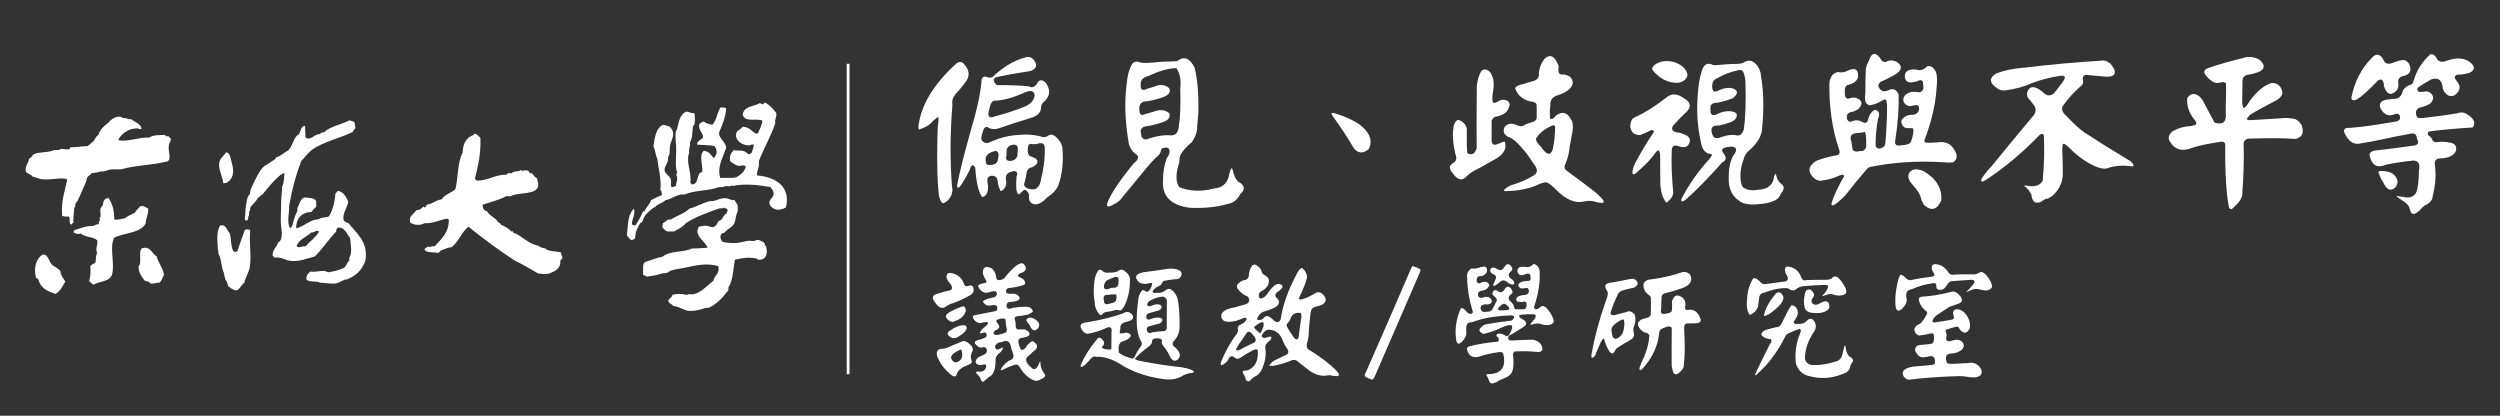
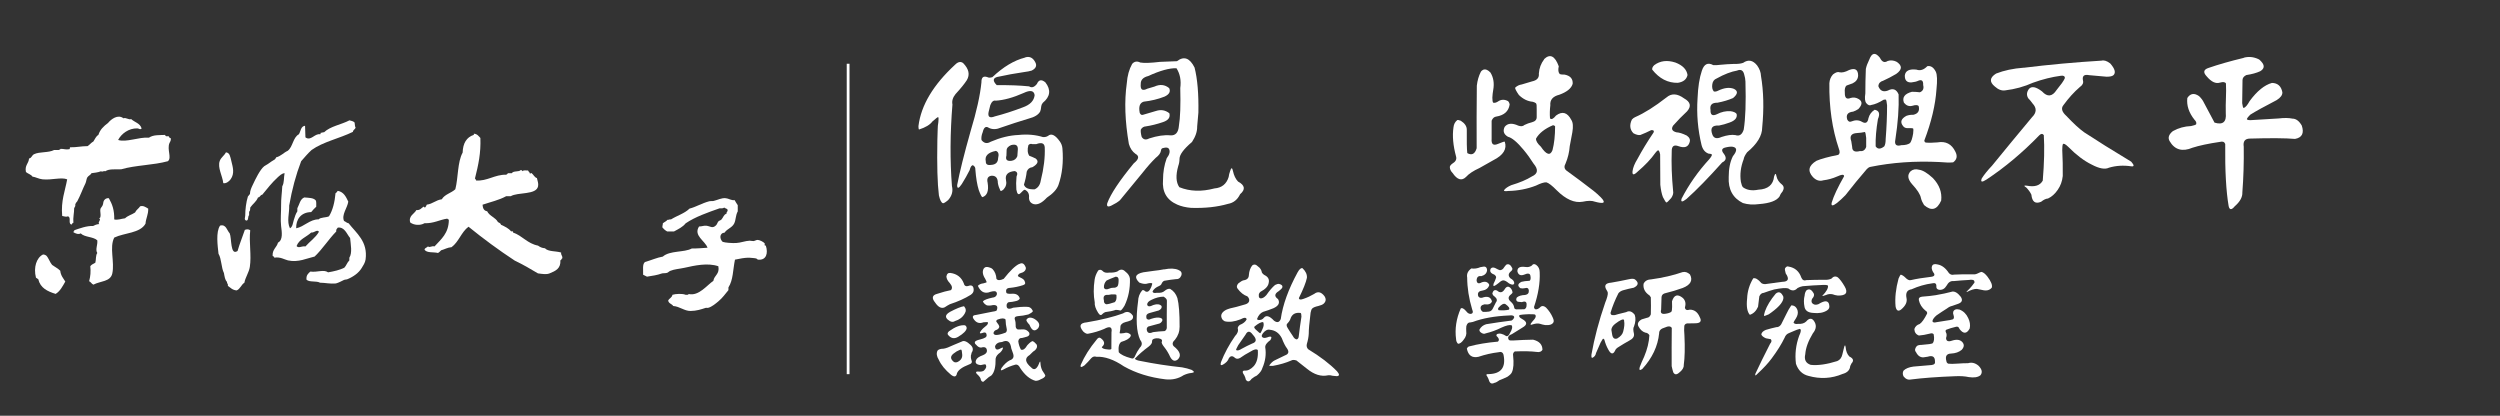
<svg xmlns="http://www.w3.org/2000/svg" id="_圖層_1" data-name="圖層 1" viewBox="0 0 451 75">
  <rect x="0" y="0" width="451" height="75" fill="#333333" stroke="none" />
  <defs>
    <style> .cls-1 { stroke: #fff; stroke-miterlimit: 10; stroke-width: .5px; } .cls-1, .cls-2, .cls-3 { fill: #fff; } .cls-2 { fill-rule: evenodd; } .cls-2, .cls-3 { stroke-width: 0px; } </style>
  </defs>
  <g id="_標題" data-name="標題">
    <g>
      <path class="cls-3" d="m172.31,11.66c.52-.52,1-.61,1.44-.28,1.04,1.06,1.26,2.09.66,3.09-.4.62-1.07,1.46-2.03,2.5-.5.62-.69,1.25-.56,1.88-.42,5.15-.45,10.05-.09,14.72.23.92,0,1.76-.69,2.53-.5.42-.81.6-.94.56-.29-.1-.53-.57-.72-1.41-.27-2.15-.36-5.46-.28-9.94l.06-2c0-.42.04-.84.12-1.28.06-.5.05-.8-.03-.91-.1,0-.45.26-1.03.78-.44.6-1.25,1.09-2.44,1.47-.06-.08-.09-.29-.09-.62.46-3.75,2.67-7.45,6.62-11.09Zm12.56-1.28c.83-.29,1.47,0,1.91.88.31.6.09,1.09-.66,1.47-.42.12-.83.21-1.25.25-1.71.25-3.38.55-5,.91-.77.23-.79.72-.06,1.47,2.23-.02,4.18.05,5.84.22.46.31.93.17,1.41-.44.33-.77.84-.86,1.53-.28,1.04,1.35.89,2.58-.47,3.69-.17.21-.26.42-.28.62-.04.42-.1.73-.19.94-.31.58-1,1.01-2.06,1.28-1.67.5-3.33,1.04-5,1.62-.81.35-1.54.38-2.19.06-.54-.38-.92-.11-1.12.78-.21.5-.28.97-.22,1.41.46.6,1.01.71,1.66.31,1.75-.75,3.42-1.16,5-1.22,1.6-.17,3.08-.04,4.44.38.35.02.66-.05.91-.22.58-.5,1.29-.17,2.12,1,.27.38.43.79.47,1.25.21,2.46-.03,4.67-.72,6.62-.29.79-.99,1.55-2.09,2.28-.88.96-1.67,1.34-2.38,1.16-.54-.17-.82-.54-.84-1.12.08-.71-.17-1.2-.75-1.47-.15,0-.4.2-.75.59-.38.42-.64.21-.78-.62-.06-.77-.05-1.55.03-2.34.25-.54.14-.88-.34-1-1.23.12-1.75.67-1.56,1.62.15.62.01,1.18-.41,1.66-.29.27-.49.36-.59.28-.23-.46-.39-.93-.47-1.41,0-.9-.38-1.33-1.12-1.31-.67.08-.91.51-.72,1.28.23,1.44-.08,2.3-.94,2.59-.15-.04-.36-.47-.66-1.28-.29-.92-.5-2.17-.62-3.75.02-.29-.11-.53-.41-.72-.25-.04-.46.25-.62.88-.42.83-.89,1.67-1.41,2.5-.56.83-.84.9-.84.19.44-2.31,1.25-5.57,2.44-9.78,1.06-3.5,1.71-6.42,1.94-8.75-.02-.9.34-1.21,1.09-.94.21.12.5.12.88,0,1.96-1.85,3.92-3.03,5.88-3.53Zm-5.22,16.84c-1.44.29-2.04.93-1.81,1.91-.02.5.29.71.94.62.83-.04,1.26-.45,1.28-1.22.19-.73.05-1.17-.41-1.31Zm7-10.06c-.12-.83-.79-.96-2-.38-1.88.83-3.54,1.29-5,1.38-.42-.1-.75.17-1,.81l-.31,1.25c-.17.88.21,1.14,1.12.78,1.62-.42,3.3-.96,5.03-1.62,1.33-.46,2.05-1.2,2.16-2.22Zm-4.22,9c-.58.25-.86.59-.84,1.03l-.03.88c-.21.73.09,1.04.91.94.52-.08.88-.36,1.06-.84l.09-1.25c.02-.71-.38-.96-1.19-.75Zm3.81-.16c-.29-.1-.53-.04-.72.19-.21.79-.16,1.43.16,1.91.35.12.74.29,1.16.5.33.27.42.55.25.84-.15.25-.43.49-.84.72-.52.06-.86.33-1.03.81-.08.75-.25,1.53-.5,2.34.19.6.83.89,1.94.84.6-.27.97-.79,1.09-1.56.56-2.23.8-4.24.72-6.03-.06-.73-.57-.92-1.53-.56h-.69Z" />
      <path class="cls-3" d="m212.34,11.03c1.25-.96,2.3-.57,3.16,1.16.52,2.04.75,4.75.69,8.12l-.22,2.5c.02.9-.29,1.83-.94,2.81-1.5,1.27-2.25,2.29-2.25,3.06,0,.42-.07.83-.22,1.25-.48,1.69-.42,2.97.19,3.84,1.9.77,4.01.84,6.34.22,1.31-.1,2.17-.79,2.56-2.06.04-.33.12-.68.25-1.03.21-.71.39-.72.53-.03.17.79.47,1.42.91,1.88,1.25.67,1.38,1.43.38,2.28-.48,1-1.21,1.58-2.19,1.75-1.94.56-4.16.8-6.66.72-.96-.08-1.79-.28-2.5-.59-1.9-.83-2.75-2.32-2.56-4.47,0-1.38.22-2.67.66-3.88.54-.71.67-1.29.38-1.75-.19-.21-.5-.25-.94-.12-.29.02-.45.18-.47.47-.06.44-.37.88-.94,1.31-.75.73-1.54,1.62-2.38,2.69l-4.09,4.97c-.35.31-.88.64-1.56.97-.62.29-.86.15-.72-.44.62-1.69,2.22-4.08,4.78-7.19.94-.75,1.04-1.32.31-1.72-.56-.4-.96-.99-1.19-1.78-.71-4.1-.83-7.74-.38-10.91.1-1.4.43-2.57.97-3.53.4-.46.89-.54,1.47-.25.69.12,1.88.08,3.56-.12l3.06-.12Zm-.12,1.28c-1.25-.04-2.95.43-5.09,1.41-.92.23-1.36.71-1.34,1.44-.1,1.02.29,1.3,1.19.84l1.28-.38c1-.46,1.89-.36,2.66.28.29.62.01,1.14-.84,1.53-1.17.46-2.42.76-3.75.91-.71.21-.95.89-.72,2.03.15.31.34.43.59.34l2.34-.69c.88-.29,1.68-.16,2.41.41.21.73-.17,1.26-1.12,1.59-1.12.38-2.17.64-3.12.78-.4.02-.7.22-.91.59-.04.31.01.75.16,1.31.31.5.76.59,1.34.28,1.48-.48,2.76-.67,3.84-.56.92.06,1.43-.5,1.53-1.69.25-1.5.33-3.78.25-6.84.19-1.38-.04-2.57-.69-3.59Z" />
-       <path class="cls-3" d="m240.56,21.12c-.5-.58-.46-.82.12-.72,1.87.56,3.42,1.26,4.62,2.09,1.83,1.42,2.37,2.89,1.62,4.41-1.02.85-1.92.8-2.69-.16-1.06-1.83-2.29-3.71-3.69-5.62Z" />
      <path class="cls-3" d="m267.66,12.56c.35-.12.76.05,1.22.53.54.88.71,1.92.5,3.12-.08.44-.14.91-.16,1.41,0,.5.05.8.16.91.23.06.5,0,.81-.19.58-.42,1.21-.45,1.87-.09.17.19.26.4.28.62-.19,1.21-.99,1.93-2.41,2.16-.37.04-.66.29-.84.75v3.25c-.08.98.29,1.29,1.12.94.79-.33,1.21-.47,1.25-.41.44,1.31-.25,2.43-2.06,3.34l-2.5,1.41c-1.1.5-1.92,1.04-2.44,1.62-.77.75-1.57.51-2.41-.72-.33-.33-.5-.7-.5-1.09.02-.19.17-.39.44-.59.6-.35.83-.78.69-1.28-.54-1.98-.7-3.74-.47-5.28.06-.56.29-1,.69-1.31.08-.04.29,0,.62.12.73.46,1.09,1,1.09,1.62-.02,2.06,0,3.47.09,4.22.81.46,1.38.17,1.69-.88-.02-3.75-.01-7.51.03-11.28.1-.92.34-1.75.72-2.5.12-.19.29-.32.5-.41Zm10.88-1.88c1.08-1.04,1.97-.61,2.66,1.28-.15.67-.08,1.14.19,1.41.12.06.42.09.88.09,1.02.21,1.5.76,1.44,1.66-.23.81-1.03,1.47-2.41,1.97-1.17.29-1.71.93-1.62,1.91-.1.81-.12,1.59-.06,2.34.23.29.59.12,1.09-.5,1.12-.83,2.04-.57,2.75.78.31.46.37,1.21.19,2.25l-.47,2.5c-.08,1.08-.33,2.12-.75,3.12-.29.5-.25.92.12,1.25,1.62,1.17,3.28,2.41,4.97,3.72.42.33.83.71,1.25,1.12.54.54.68.88.41,1-.27.06-.75,0-1.44-.19-.54-.21-1.28-.21-2.22,0-1.48.27-3.04-.42-4.69-2.06-.83-.85-1.46-1.33-1.87-1.44-.42-.02-1.04.18-1.87.59-1.54.6-3.2.93-4.97.97-.62.08-.89.03-.78-.16.25-.33.68-.62,1.28-.88,1.54-.46,2.79-.99,3.75-1.59,1.08-.48,1.18-1.25.28-2.31-.52-.83-1.12-1.67-1.81-2.5-1.15-1.38-2.08-2.16-2.81-2.34-.75-.44-.95-1.03-.59-1.78.52-.67,1.34-.74,2.47-.22.48.17.84.12,1.09-.12.42-.21.88-.38,1.38-.5.56-.15.84-.45.84-.91v-1.44c.02-.6-.02-.96-.12-1.06-.1-.1-.3-.2-.59-.28-.92-.08-1.75-.49-2.5-1.22-.52-.75-.74-1.2-.66-1.34.33-.31.72-.5,1.16-.56l1.88-.56c.9-.19,1.3-.66,1.22-1.41.06-.96.38-1.82.97-2.59Zm1.62,11.91c-1.48.62-2.5,1.43-3.06,2.41-.04.4.25.89.88,1.47.98,1.46,1.68,1.67,2.09.62.31-1.19.47-2.62.47-4.31-.1-.12-.23-.19-.38-.19Z" />
      <path class="cls-3" d="m300.62,17.59c.9-.79,1.96-.74,3.19.16,1.17.65,1.34,1.43.53,2.34-.83.77-1.67,1.62-2.5,2.56-.4.6-.2,1.01.59,1.22.5.02,1.12.22,1.87.59.5.35.67.76.5,1.22-.25.85-.92,1.08-2,.69-.83-.31-1.24,0-1.22.94-.08,2.17,0,4.55.25,7.16.08.38-.03.79-.34,1.25-.48.56-.77.83-.88.81-.1-.04-.31-.36-.62-.97-.21-.54-.37-1.28-.47-2.22l-.03-5.47c-.1-.54-.24-.79-.41-.75-.15.1-.29.25-.44.44-.79,1.12-1.87,2.26-3.22,3.41-.69.67-.99.64-.91-.09.08-.65.38-1.38.88-2.19.85-1.58,1.82-3.18,2.91-4.78.15-.31,0-.46-.41-.44-.65.33-1.3.62-1.97.88-.33.06-.75-.04-1.25-.31-.65-.67-.74-1.49-.28-2.47.19-.21.38-.35.59-.44,1.67-.73,3.54-1.91,5.62-3.53Zm-2.19-5.84c1.06-.79,2.33-.95,3.81-.47,1.31.5,2.04,1.25,2.19,2.25-.17.79-.75,1.26-1.75,1.41-1.79.04-3.33-.75-4.62-2.38-.04-.27.08-.54.37-.81Zm16.03-.41c.92-.65,1.76-.49,2.53.47.44.62.67,1.25.69,1.88.48,2.81.55,5.92.22,9.31,0,1.48-.91,2.97-2.72,4.47-.37.5-.58.92-.62,1.25-.54,1.4-.71,2.76-.5,4.09.1.5.23.82.37.97.71.52,1.63.67,2.78.44,1.73-.08,2.68-.88,2.84-2.38.19-.62.33-.62.44,0,.12.56.46,1.05,1,1.47.35.31.38.72.09,1.22-.23.25-.41.54-.53.88-.5.79-1.74,1.26-3.72,1.41-1.06.15-2.03.08-2.91-.19-1.81-.9-2.67-2.46-2.56-4.69,0-1.5.25-2.75.75-3.75.81-1,.79-1.57-.06-1.72-.33-.04-.79.01-1.37.16-.6.17-.67.54-.19,1.12.52.69.42,1.21-.31,1.56-2.44,2.73-4.58,4.93-6.44,6.59-.77.6-1.06.58-.88-.06,1.31-2.54,2.97-4.91,4.97-7.09.42-.5.57-.8.47-.91-.15-.08-.33-.12-.56-.12-.65-.23-1.07-.75-1.28-1.56-.67-2.77-.91-5.57-.72-8.41.08-2.04.34-3.71.78-5,.4-1.21,1.08-1.54,2.06-1,.42.02.83,0,1.25-.06.83-.08,1.67-.14,2.5-.16.67.02,1.21-.04,1.62-.19Zm-1.03,1.38c-1.12.19-2.37.67-3.75,1.44-.44.17-.7.51-.78,1.03-.08.56,0,1,.28,1.31.23.06.5.01.81-.16,1.1-.52,2.04-.62,2.81-.31.77.38.72.93-.16,1.66-.81.35-1.75.64-2.81.84-1-.02-1.42.42-1.25,1.31-.04.88.33,1.14,1.12.78.83-.44,1.67-.62,2.5-.56.56.08.93.25,1.09.5.15.69-.29,1.21-1.31,1.56-.62.23-1.25.41-1.88.53-1.23-.08-1.62.46-1.19,1.62.25.69.8.83,1.66.44,1-.33,1.83-.45,2.5-.34.71.25,1.21-.08,1.5-1,.31-1.94.42-4.82.31-8.66-.02-.42-.09-.83-.22-1.25-.17-.75-.58-1-1.25-.75Z" />
      <path class="cls-3" d="m337.22,10.75c.46-1.25,1.09-1.36,1.91-.34.38.77.84.97,1.41.59.52-.17,1.04-.12,1.56.12,1.1.69,1.09,1.43-.03,2.22-.77.46-1.55.86-2.34,1.22-.54.15-.83.47-.88.97.31.85.88,1.12,1.72.81.9-.48,1.54-.25,1.94.69.08,2.42-.12,5.14-.59,8.16-.19.92.18,1.25,1.09,1,.69,0,1.21-.12,1.56-.38.23-.29.42-.86.56-1.72.06-.5.06-.8,0-.91-.1-.06-.47-.08-1.09-.06-.33-.02-.58-.16-.75-.41-.54-.69-.33-1.29.62-1.81.42-.15.83-.21,1.25-.19.85-.19,1.18-.71.97-1.56-.15-.23-.53-.25-1.16-.06-.58.15-1.08-.04-1.5-.56-.35-.96.12-1.61,1.44-1.97.48,0,.96.03,1.44.09.56-.23.76-.67.59-1.31.04-.77-.25-1.03-.87-.78-.29.15-.71.25-1.25.31-.81.04-1.21-.38-1.19-1.25.1-.85.8-1.21,2.09-1.06.69.25,1.34.04,1.97-.62.62-.12,1.13.21,1.53,1,.25.52.29,1.58.12,3.19-.19,2.81-.92,5.89-2.19,9.22,0,.1.04.21.12.31.12.08.5.11,1.12.09l1.12-.06c1.5-.27,2.58.29,3.25,1.69.4.79.26,1.43-.41,1.91-.6.06-1.45.04-2.53-.06-4.35-.21-8.49.08-12.41.88-.21.04-.42.17-.62.38-1.33,1.54-2.62,3.11-3.87,4.72-.5.52-1.01.99-1.53,1.41-.79.6-1.1.57-.94-.09.35-1.17,1.09-2.74,2.22-4.72.02-.19-.09-.28-.34-.28-.19.02-.49.12-.91.31-.79.35-1.62.58-2.5.69-.67.21-1.29.01-1.87-.59-1-1.1-.78-2.08.66-2.94.83-.35,2.13-.71,3.91-1.06.29-.21.33-.57.12-1.09-1.21-3.58-1.78-7.53-1.72-11.84.04-.62.26-1.16.66-1.59.5-.38.88-.5,1.16-.38.46.1,1.04-.03,1.75-.41,1.08-.42,1.62-.07,1.62,1.03-.04.62-.38,1.08-1,1.38l-1.06.38c-.29.19-.41.64-.34,1.34-.02.92.33,1.22,1.06.91.52-.15,1.01-.07,1.47.22.67.42.63,1.01-.09,1.78-.31.21-.62.36-.94.47-.98.1-1.33.58-1.06,1.44.19.35.43.47.72.34.71-.29,1.33-.28,1.88.03.69.42,1.09.21,1.22-.62.17-.65.54-1.16,1.12-1.53.81.15,1.01.71.59,1.69-.31,1.83-.45,3.47-.41,4.91.35.54.88.54,1.56,0,.17-.29.25-.74.25-1.34.17-2.15.25-4.17.25-6.06-.06-.62-.14-.97-.22-1.03-.08-.02-.22-.01-.41.03-.83.52-1.57.83-2.22.94-.29.15-.58.04-.88-.31-.27-.31-.33-.91-.19-1.78,0-1.46.03-2.93.09-4.41.1-.5.3-1.04.59-1.62Zm-.78,13.06c-.48.1-.96.17-1.44.19-1.02.06-1.37.55-1.03,1.47l.16,1.03c0,.75.47,1,1.41.75.54.08.92-.17,1.12-.75v-1.62c-.06-.62-.14-.98-.22-1.06Zm8.22,7.09c.42-.35.93-.45,1.53-.28.67.08,1.5.58,2.5,1.5,1.17,1.23,1.67,2.58,1.5,4.06-.75,1.69-1.78,1.96-3.09.81-.27-.42-.46-.83-.56-1.25-.12-.67-.66-1.5-1.59-2.5-.81-.92-.91-1.7-.28-2.34Z" />
      <path class="cls-3" d="m365.12,12.22c4.54-.56,9.21-.99,14-1.28.44-.12.96.04,1.56.5.83.94,1.04,1.64.62,2.09-.21.21-.62.31-1.25.31l-3.16-.28c-.92-.19-1.29.14-1.12.97.12.44-.07.83-.59,1.19-1.02.88-2,1.96-2.94,3.25-.46.56-.28,1.21.53,1.94,1.23,1.31,2.29,2.29,3.19,2.94,2.25,1.48,5.08,3.25,8.5,5.31.58.65.58.93,0,.84-1.42-.21-2.75-.12-4,.25-.71.35-1.75.17-3.12-.56-1.38-.67-2.79-1.74-4.25-3.22-.5-.48-.81-.64-.94-.47-.08.15-.12.5-.12,1.06.08,1.56.11,3.12.09,4.69-.1.96-.41,1.79-.91,2.5-.5.73-1.08,1.25-1.75,1.56-.38.02-.79.22-1.25.59-1.04.44-1.62.01-1.75-1.28-.19-.42-.49-.84-.91-1.28-.5-.31-.46-.43.12-.34,1.4.27,2.34-.03,2.84-.91.27-3.21.33-5.95.19-8.22-.23-.29-.5-.28-.81.03-3,3.1-6.17,5.76-9.5,7.97-.85.56-1.15.5-.88-.19.44-.69,1.05-1.45,1.84-2.28,2.38-2.92,4.78-5.83,7.22-8.75.85-.83.88-1.67.09-2.5-.21-.31-.47-.62-.78-.94-.33-.56-.28-1.12.16-1.69.48-.52,1.26-.36,2.34.47.96,1.04,1.83.96,2.62-.25l.97-1.25c.29-.42.47-.72.53-.91,0-.35-.25-.49-.75-.41-1.58.21-3.25.62-5,1.25-1.58.71-3.25,1.17-5,1.38-.62.1-1.25-.12-1.88-.69-1.02-.83-.95-1.61.22-2.34,1.42-.56,3.08-.92,5-1.06Z" />
      <path class="cls-3" d="m404.78,10.41c.85-.23,1.71-.16,2.56.22.21.08.41.24.59.47.65.71.58,1.29-.19,1.75-.67.31-1.5.54-2.5.69-.44.21-.67.5-.69.88l-.06,4.19c.06.5.15.79.25.88.31-.08.68-.5,1.09-1.25,1.33-1.81,2.68-2.91,4.03-3.28,1.04.02,1.67.58,1.88,1.69.02.5-.32.97-1.03,1.41-2.25,1.17-3.83,2.04-4.75,2.62-.5.5-.7.79-.59.88.12.08.31.12.56.12l5.12-.31c1-.12,1.83-.11,2.5.03.65,0,1.21.42,1.69,1.25.46,1.38.05,2.18-1.22,2.41-1.73-.15-4.45-.17-8.16-.06-.88.02-1.24.51-1.09,1.47.04,2.79-.04,5.54-.25,8.25.04.83-.42,1.67-1.38,2.5-.56.69-.93.68-1.09-.03-.46-2.67-.67-6.41-.62-11.22-.15-.38-.45-.5-.91-.38-2.12.31-3.79.67-5,1.06-1.83.77-3.21.38-4.12-1.19-.35-.6-.16-1.21.59-1.81,1-.56,2.09-.86,3.28-.91.5-.1.8-.21.91-.31.1-.27,0-.54-.28-.81-1.02-1.27-1.46-2.58-1.31-3.94.54-.83,1.25-.95,2.12-.34.4.38.69.77.88,1.19l1.91,3.59c1.5.46,2.18-.11,2.03-1.72-.02-.9-.01-1.83.03-2.81.04-.83.04-1.68,0-2.53-.15-.27-.5-.32-1.06-.16-.77.25-1.57-.12-2.41-1.12-.69-.73-.57-1.24.34-1.53,1.73-.6,3.84-1.21,6.34-1.81Z" />
-       <path class="cls-3" d="m438.41,9.81c.5-.12.92.17,1.25.88.4.52,1.01.59,1.84.22,1.85-.62,3.3-.45,4.34.53.69.65.58,1.21-.31,1.69-.58.17-1.17.28-1.75.34-.54-.08-.87.09-.97.53.04.12.21.39.5.78.65.81.51,1.59-.41,2.34-.35.23-.71.28-1.06.16-.75-.31-1.17-.95-1.25-1.91-.23-1.06-.91-1.41-2.03-1.03-.71.4-1.42.82-2.12,1.28-.4.25-.46.54-.19.88.12.1.45.12.97.06.46-.1.8-.08,1.03.06.85.58.92,1.26.19,2.03-.46.33-1.12.59-2,.78-.67.38-.79.96-.37,1.75.19.1.49.15.91.12,2.08-.23,4.17-.51,6.25-.84.71-.27,1.33-.21,1.88.19,1.23.77,1.55,1.55.97,2.34-3.71.25-6.37.5-7.97.75-.27.31-.17.62.31.94.23.21.38.45.44.72.31.27.68.33,1.09.19.77-.04,1.37,0,1.81.12,1.02.06,1.46.55,1.31,1.47-.35.83-1.21,1.29-2.56,1.38-1.04-.06-1.45.42-1.22,1.44.19,1.79.04,3.58-.44,5.38.02.54-.32,1.04-1.03,1.5-.25.08-.5.24-.75.47-.67.75-1.2,1.17-1.59,1.25-.19.02-.38-.08-.56-.31l-.38-1.09c-.27-.4-.66-.74-1.16-1.03-.81-.52-1.15-.8-1-.84.4.1.79.17,1.19.19,1.1.29,1.88.01,2.34-.84.27-.67.43-1.99.47-3.97.23-1.08-.08-1.67-.94-1.75-1.75.17-3.42.42-5,.75-1.58.69-2.57.14-2.97-1.66-.04-.46.25-.75.88-.88,2.29-.25,4.58-.54,6.88-.88.96-.06,1.22-.5.78-1.31-.04-.81-.5-1.08-1.38-.81-1.67.29-3.33.62-5,1-1.25.27-2.5.5-3.75.69-1.21.35-2.2-.29-2.97-1.94-.17-.62.13-.91.91-.84,2.25-.17,4.96-.54,8.12-1.12.9-.06,1.21-.46.94-1.19-.17-.21-.42-.28-.75-.22-1.15.54-2.04.21-2.69-1-.33-.81,0-1.33,1.03-1.56l1.25-.16c.79.04,1.33-.29,1.62-1,.1-.6.5-1.08,1.19-1.44.31-.04.55-.17.72-.38l.5-1.41c.54-1.4,1.43-2.66,2.66-3.78Zm-10.5.59c.85-.9,1.59-.67,2.22.69.35.5.97.54,1.84.12.92-.33,1.54-.45,1.88-.34.5.23.8.59.91,1.09.31.98-.17,1.58-1.44,1.81-.56.21-.78.64-.66,1.28.12.88-.28,1.5-1.22,1.88-.58.08-1.04-.38-1.37-1.38-.04-1.1-.41-1.45-1.09-1.03-1.65,1.75-2.92,2.89-3.81,3.41-.69.29-1.01.16-.97-.41.6-2.88,1.84-5.25,3.72-7.12Zm1.19,20.56c.06-.12.5-.15,1.31-.06,1.25.21,1.96.84,2.12,1.91-.06.4-.19.72-.38.97-.85.79-1.58.51-2.19-.84l-.38-.62c-.38-.77-.54-1.22-.5-1.34Z" />
    </g>
    <g>
      <path class="cls-3" d="m170.73,49.87c.08-.47.32-.68.73-.63,1.17.16,1.98.78,2.41,1.88.11.5.45.63,1.01.4.52-.11.77.16.77.8,0,.34-.18.63-.54.87-1.06.66-2.31,1.22-3.75,1.69-.31.16-.62.34-.94.56-.58.27-1.16-.02-1.73-.87-.66-.81-.52-1.34.4-1.57.94-.31,1.76-.53,2.46-.66.3-.33.23-.75-.21-1.27-.39-.41-.59-.8-.61-1.2Zm2.79,11.74c.38-.23.91-.02,1.59.63.45.44.51.91.16,1.41-.02.16-.05.31-.12.47-.03.31,0,.59.09.84.2.39.04.66-.49.82-1.17.45-1.88.97-2.11,1.55-.11.66-.47.75-1.08.28-1.05-.88-1.78-1.77-2.2-2.7-.39-.62-.47-1.18-.23-1.66.17-.22.54-.34,1.1-.35.38-.05,1-.28,1.88-.7l1.41-.59Zm-2.16-5.34c1.12-.59,1.98-.94,2.55-1.03.38.44.41.88.12,1.34-.38.66-.96,1.1-1.76,1.34-.38.25-.8.16-1.29-.26-.53-.47-.41-.93.38-1.38Zm-.16,3.49c1.11-.8,2.06-1.16,2.86-1.08.2.08.31.25.33.52-.05.45-.56.98-1.55,1.57-.7.41-1.31.28-1.83-.38-.12-.19-.06-.4.19-.63Zm1.31,3.68l-.47.33c-.58.45-.62.91-.12,1.38.2.23.47.29.8.16.69-.33.97-.84.84-1.55-.02-.38-.07-.6-.16-.68-.08-.05-.38.07-.89.35Zm11.39-15.82c.52-.3.91-.06,1.17.7,0,.48-.34.81-1.03.98-.2.06-.34.22-.42.47.02.08.27.23.75.45.3.17.47.38.52.63.14.28.03.48-.33.59-.75.25-1.53.41-2.34.49-.62.02-.84.32-.66.91.08.12.36.18.84.16.86-.09,1.38.19,1.57.84-.09.27-.4.44-.91.52-.31.08-.62.12-.94.14-.23-.02-.41.13-.52.45-.08.75.31.94,1.17.56.88-.12,1.69-.18,2.44-.16.5-.03.88.22,1.12.75.02.14-.26.35-.82.63-.62.16-1.25.26-1.88.3-.52.05-.69.28-.52.7.08.2.12.53.12.98-.03.36.09.6.38.73l1.08-.02c.38.03.7.22.96.56.2.44-.06.73-.8.87l-.47.12c-.39-.03-.62.16-.68.59.06.53.22,1.03.47,1.5.36.17.75-.09,1.17-.8.5-.53.84-.77,1.01-.7.17.08.39.27.66.59.17.33.07.68-.3,1.05-.23.12-.55.41-.96.84-.94.56-.84,1.31.28,2.25.45.5.88.38,1.27-.38l.12-.28c.17-.48.27-.53.28-.14.02.47.12.91.33,1.34.39.55.57.88.54.98-.09.23-.37.44-.82.61-.31.19-.62.28-.94.28-1.02-.28-1.94-1.05-2.77-2.32-.22-.45-.49-.66-.82-.61-.81.22-1.53.51-2.16.87-.5.28-.62.2-.38-.26.48-.66.98-1.12,1.48-1.38.61-.19.81-.59.61-1.2l-.33-.94c-.16-1.23-.71-1.62-1.66-1.17-.67.03-1.09.29-1.27.77.03.62.35.76.96.4.3-.17.45-.21.47-.12-.02.25-.18.53-.49.84-.5.34-.78.72-.84,1.12.03,1.44-.21,2.44-.73,3-.16.12-.31.23-.47.3l-1.01.87c-.27.03-.44-.18-.52-.63-.08-.16-.19-.31-.33-.47-.58-.5-.62-.75-.14-.75.48.06.84,0,1.08-.16.44-.41.54-.78.3-1.12-.08-.05-.37,0-.87.12-.78-.08-1.06-.38-.84-.89.11-.34.53-.65,1.27-.91.45-.19.69-.44.7-.75-.02-.61-.37-.81-1.05-.61-.31.02-.62-.16-.91-.52-.2-.14-.27-.31-.21-.52.12-.17.41-.3.84-.4.5-.12.85-.25,1.05-.38.19-.14.26-.3.21-.49-.03-.42-.31-.52-.84-.3-.44.14-.48-.02-.12-.49.2-.25.43-.47.68-.66.42-.3.59-.56.52-.8-.06-.05-.33-.05-.8,0-.77.3-1.37.07-1.83-.68-.22-.41-.03-.62.56-.66l2.81-.56c.41-.05.69-.12.84-.23.28-.7.06-1.03-.66-.98-.44.11-.81.12-1.12.05-.39-.22-.62-.46-.7-.73.25-.25.82-.47,1.71-.66.42-.03.69-.22.8-.56.05-.25-.02-.44-.21-.56-.25-.09-.69-.03-1.31.19-.83.19-1.46-.21-1.9-1.2.23-.25.57-.4,1.01-.45.31-.08.49-.13.54-.16.06-.06-.02-.28-.23-.66-.47-.72-.55-1.34-.26-1.85.22-.31.59-.37,1.12-.16.16.03.31.12.47.26.42.45.66,1.04.7,1.76.22.31.66.31,1.31,0,1.16-1.47,2.09-2.37,2.81-2.7Zm-2.51,10.01c-.22-.25-.68-.25-1.38,0-.22.09-.31.22-.28.38l.42.59c.22.34.12.63-.28.87-.34.08-.55.26-.63.54-.05.16.04.29.26.4.34.08.98-.05,1.9-.4.17-.11.25-.3.23-.59-.14-.59-.22-1.19-.23-1.78Zm3.77.07c.27-.45.73-.52,1.38-.21.92.55,1.16,1.12.73,1.73-.61.66-1.12.45-1.55-.63-.41-.44-.59-.73-.56-.89Z" />
      <path class="cls-3" d="m210.02,48.6c1.06-.22,1.91-.19,2.55.09.52.2.7.54.54,1.01-.19.47-.52.69-1.01.66-.62.06-1.25.15-1.88.26-.31,0-.55.23-.73.68-.06.11-.2.21-.4.3-.55.22-.94.54-1.17.96.03.27.28.35.75.26.66.05,1.12-.06,1.41-.33.36-.31.7-.44,1.01-.38.62.36,1.06.91,1.31,1.66.28,1.09.41,2.82.4,5.18,0,.86-.27,1.63-.82,2.32-.47.42-.55.81-.26,1.17,1.19.95,1.44,1.76.75,2.41-.52.41-.97.26-1.36-.45-.27-.62-.65-1.25-1.15-1.88-.25-.31-.38-.58-.4-.8.19-.36,0-.59-.54-.68-.5-.05-.87.03-1.1.23-.06.08-.09.19-.09.33.03.28-.18.59-.63.94-.98.72-1.81,1.45-2.48,2.18.16.19.5.32,1.03.4,2.47.5,4.97.88,7.5,1.15.62.11,1.2.26,1.71.45.55.31.54.5-.02.56-.41.03-.88.16-1.41.4-.94.62-2.03.88-3.28.75-2.84-.34-5.34-1.12-7.5-2.34-1.81-1.23-3.47-1.81-4.97-1.73-.34-.12-.66-.03-.94.28-.34.41-.75.84-1.22,1.29-.59.41-.8.35-.63-.16.64-1.48,1.59-2.99,2.86-4.52.25-.36.51-.43.77-.21.7.55.75,1.07.14,1.57.06.23.41.38,1.03.42.39.06.62.03.7-.09l.02-2.98c.17-.98-.27-1.19-1.34-.61-.91.38-1.84.66-2.81.84-.25.09-.56-.03-.94-.38-.83-1-.62-1.55.63-1.66,2.66-.45,4.84-.99,6.56-1.62.67-.45,1.26-.31,1.76.42.14.5-.15.84-.87,1.03-.28.06-.56.15-.84.26-.38.22-.55.45-.54.7s-.03.63-.14,1.15c.06.08.33.08.8,0,.34-.12.66-.09.94.09.28.14.35.32.21.54-.22.38-.77.7-1.66.96-.41.3-.55.91-.45,1.85.33.42,1.07.79,2.23,1.1.34.14.59-.02.75-.49.17-.41.45-.88.82-1.41.45-.44.48-.91.07-1.41-.69-1.48-.81-3.8-.38-6.96.02-.75.26-1.41.73-1.97.14-.12.34-.06.61.19.41.19.76-.09,1.05-.84.14-.38.19-.59.14-.63-.17-.09-.52-.06-1.05.09-.36.05-.78-.03-1.27-.23-.95-.94-.71-1.55.73-1.85l1.88-.26c.62-.06,1.25-.16,1.88-.28Zm-11.95.23c.28-.23.56-.22.84.05.23.28.63.38,1.2.3.66.02,1.16-.06,1.5-.23.5-.42.97-.41,1.41.05.48.36.76.78.82,1.27.05,1.81-.28,3.44-.98,4.88-.34.56-.59.85-.73.87-.28-.08-.56-.12-.84-.12-.56.19-1.19.32-1.88.4-.19.06-.37.18-.54.35-.23.3-.49.22-.77-.23-.45-.72-.66-1.34-.61-1.88-.23-1.25-.24-2.62-.02-4.1.08-.53.28-1.06.61-1.59Zm2.46,4.27l-.28.05-.3.05c-.73-.08-1,.26-.8,1.01-.03.34.1.57.4.68.3,0,.81-.12,1.55-.38.28-.25.38-.69.3-1.31-.09-.09-.38-.12-.87-.09Zm.75-3.19c-.78.3-1.34.53-1.66.7-.34.36-.5.78-.47,1.27.12.34.45.41.96.19.23-.11.47-.16.7-.16.33.03.59-.06.8-.28.12-.17.19-.56.19-1.17-.02-.38-.19-.55-.52-.54Zm8.65,3.61c-.7,0-1.43.19-2.18.56-.55.25-.81.54-.8.87.09.39.47.41,1.12.07.67-.22,1.16-.16,1.48.19.08.33-.09.59-.52.8l-1.76.49c-.38.14-.53.38-.47.7-.03.28.12.44.47.47.7-.28,1.29-.41,1.76-.38.5.05.72.23.66.54-.16.36-.43.56-.82.61l-1.73.47c-.22.16-.3.35-.26.59.09.58.47.72,1.12.42.67-.09,1.37-.16,2.09-.19.22-.09.35-.28.4-.56-.02-1.62,0-3.26.02-4.9.02-.25-.18-.5-.59-.75Z" />
      <path class="cls-3" d="m225.92,47.88c.31-.25.66-.19,1.03.19.39.27.62.63.7,1.1.14.23.35.41.63.54.53.31.73.76.59,1.34-.09.59-.59,1.12-1.48,1.59-.23.2-.34.44-.3.7-.02.28.09.45.33.49.31.02.66-.18,1.03-.59.55-.8,1.07-1.41,1.57-1.83.31-.16.55-.22.73-.19.5.12.69.35.56.68-.06.14-.27.34-.61.61-.8.48-.84.97-.14,1.45.38.67.1,1.22-.82,1.64-.62.25-1.25.47-1.88.66-.5.22-.87.66-1.1,1.31.14.19.41.22.82.09.17-.08.31-.19.42-.33.42-.52,1.03-.34,1.83.52.56.42.97.32,1.22-.3.36-2.56,1.38-5.38,3.05-8.44.31-.56.6-.8.87-.73.58.55.84,1.12.8,1.73-.17.84-.66,2.06-1.45,3.66.03.3.31.34.84.14.67-.23,1.31-.53,1.92-.89.64-.5,1.26-.37,1.85.4.34.52.29.98-.16,1.38-.19.16-.5.29-.94.4-.56.12-.94.28-1.12.47-.11.11-.2.36-.28.75-.23,1.84-.34,3.1-.33,3.77-.03.59-.15,1.22-.35,1.88-.08.38,0,.69.26.94,2.14,1.3,3.88,2.62,5.2,3.98.47.55.45.84-.05.87l-.73-.07c-.31-.09-.59-.12-.84-.09-1.25.28-2.53-.12-3.84-1.2l-1.88-1.48c-.41-.12-.72-.12-.94.02-.94.41-2.03.73-3.28.96-.47.03-.7,0-.68-.07.31-.44.63-.74.96-.91l1.88-.91c.66-.23.78-.65.38-1.24-.3-.38-.62-1-.96-1.88-.47-.91-1.18-1.41-2.13-1.5-.42-.11-.84.1-1.27.63-.31.42-.27.7.12.82.17.06.5,0,.98-.19.47-.11.55.09.26.59-.66.47-.97.91-.94,1.31.2,1.25.03,2.5-.52,3.75-.12.45-.46.91-1.01,1.36-.25.09-.56.29-.94.59-.38.55-.72.59-1.03.14-.05-.25-.13-.5-.26-.75-.42-.59-.4-.89.07-.89.53.05,1.07-.22,1.62-.8.58-.66.82-1.62.73-2.91-.25-.22-.69-.12-1.31.28-.72.38-1.34.76-1.88,1.15-.38.2-.69.2-.94-.02-.44-.41-.8-.38-1.1.09-.14.44-.5.82-1.08,1.15-.38.19-.48.03-.33-.47.62-1.59,1.47-3.16,2.53-4.69.47-.47.63-.94.49-1.41,0-.2.12-.41.38-.61.59-.23,1-.56,1.22-.98-.03-.39-.41-.4-1.12-.02-1.06.42-2,.54-2.81.35-.17-.08-.32-.2-.45-.35-.41-.67-.19-1.24.66-1.71.41-.19,1.03-.37,1.88-.54l1.41-.4c.72-.17,1.01-.52.87-1.05-.06-.17-.16-.32-.3-.45-.66-.22-1.25-.69-1.78-1.41-.2-.28-.15-.59.16-.94.38-.3.68-.48.91-.54.64-.08.97-.4.98-.96.05-.72.26-1.3.63-1.76Zm.05,12.45c-.5-.67-.93-.65-1.29.07l-1.31,1.88c-.27.48-.39.77-.38.87.23.14.57.06,1.01-.23.62-.34,1.25-.66,1.88-.94.84-.27.88-.81.09-1.64Zm1.9-2.23c-.38-.02-.9.26-1.57.82-.11.14.02.37.4.68.36.34.57.52.63.52.08-.03.22-.28.42-.75.25-.52.29-.94.12-1.27Zm6.77-1.64c-.88-.12-1.47.16-1.78.87-.09.34-.27.66-.54.94-.28.22-.28.53,0,.94.28.47.59.94.91,1.41.2.39.45.59.73.61.2-.11.31-.28.33-.52.14-1.19.3-2.38.49-3.59,0-.38-.05-.59-.14-.66Z" />
-       <path class="cls-3" d="m254.76,48.04c.06-.06.38.02.94.26.31.16.5.27.56.33.03.06-.05.34-.26.84l-7.92,18.28c-.2.47-.38.71-.54.73-.17-.03-.33-.09-.47-.16l-.47-.21c-.47-.16-.52-.5-.16-1.03,2.72-6.17,5.41-12.34,8.06-18.52l.26-.52Z" />
      <path class="cls-3" d="m276.36,47.88c.19-.28.45-.31.77-.09.42.31.63.75.63,1.31.09,1.88-.25,3.98-1.03,6.3.02.16.08.28.19.38.31.09.66-.05,1.03-.45.25-.2.56-.16.94.14.53.55.95,1.16,1.24,1.85.16.36.2.62.12.8-.2.42-.71.59-1.52.52-.31-.05-.62-.12-.94-.23-.33-.09-.74-.06-1.24.09-.55.22-.58.05-.09-.52.58-.58.73-.99.45-1.24-.09-.03-.31-.05-.66-.05-.31-.02-.66,0-1.03.02-.36.02-.72.05-1.08.12-.19.23-.03.48.47.73.94.52.95,1.03.02,1.55l-1.88,1.17c-.66.25-.84.6-.54,1.05.09.09.38.12.84.09,1.17-.08,2.34-.12,3.52-.14,1.12.27,1.69.88,1.69,1.83-.2.34-.55.47-1.05.38-.94-.12-2.25-.16-3.94-.09-.27.17-.37.44-.3.8.14,1.31.07,2.29-.21,2.93-.09.25-.37.53-.82.84-.47.23-.94.44-1.41.61-.38.28-.69.45-.94.49-.48.25-.81.1-.98-.45-.03-.14-.13-.37-.3-.68-.28-.34-.19-.49.28-.45,2.22-.06,3.1-1.22,2.65-3.47-.12-.47-.44-.62-.94-.47-1.17.14-2.37.41-3.59.82-1.14.25-1.84-.24-2.09-1.48.14-.27.31-.41.52-.42,1.41-.38,3.1-.66,5.09-.84.25-.22.23-.5-.07-.84-.25-.17-.28-.34-.09-.52.47-.19,1.03-.06,1.69.38.27.02.47-.16.61-.52.42-.67.53-1.16.33-1.45-.36-.11-.97.03-1.83.42-.94.47-1.88.81-2.81,1.03-.31.17-.65.09-1.01-.23-.14-.16-.19-.31-.14-.47.27-.47.66-.78,1.2-.94,1.5-.25,3.02-.47,4.57-.66.25-.14.41-.34.49-.59-.03-.3-.34-.41-.91-.33-2.59.11-4.78.5-6.56,1.17l-.47.09c-.33-.03-.56.19-.7.66-.03.28-.04.59-.02.91.09.55-.06,1.06-.47,1.55-.34.48-.68.73-1.01.73-.22-.22-.34-.49-.35-.82-.25-1.86.03-3.71.84-5.55.23-.16.56,0,.98.49.22.31.48.48.77.49.44-.03.54-.31.3-.84-.58-1.94-.88-3.84-.89-5.72-.12-.64.12-1.19.75-1.64.56.08,1.1,0,1.62-.23.48-.11.78-.13.89-.07.2.08.31.28.33.61-.05.55-.4.91-1.05,1.08-.53-.09-.81.16-.84.77.06.55.38.66.96.33.38-.12.69-.12.94.02.25.17.38.34.38.52-.19.55-.62.88-1.31.98-.61.08-.84.41-.68.98.19.34.53.41,1.03.19.8-.19,1.28.07,1.45.77-.17.45-.62.62-1.34.52-.58.12-.8.41-.68.87.06.22.2.38.4.49.36.02.72,0,1.08-.05.34-.05.6-.28.77-.7l.47-.94c.3-.36.22-.72-.23-1.08-.23-.14-.37-.34-.4-.59.16-.53.45-.69.87-.47.5.45.95.38,1.34-.23.31-.53.66-.62,1.03-.28.25.25.38.54.4.87-.03.08-.12.18-.26.3-.58.44-.59.88-.05,1.34.36.31.56.66.61,1.05.02.2.16.31.42.33l1.41-.02c.28-.12.41-.38.4-.75.06-.59-.22-.77-.84-.54-.52-.02-.81-.07-.89-.16-.17-.17-.18-.4-.02-.68.34-.28.84-.43,1.5-.45.47-.08.69-.34.66-.8-.03-.42-.28-.56-.75-.42-.25.06-.51.06-.77,0-.56-.42-.5-.8.19-1.15.33-.09.82-.16,1.48-.19.17-.14.22-.43.14-.87-.06-.48-.46-.55-1.2-.21-.61.2-.99,0-1.15-.59-.05-.69.44-.96,1.45-.82.44.08.84-.02,1.22-.3Zm-4.64-.12c.42-.23.79-.02,1.1.63.05.2-.03.38-.23.54-.52.42-.55.84-.12,1.27.48.27.72.57.7.91-.09.31-.41.32-.94.02-.41-.34-.72-.52-.94-.54-.22-.06-.53.09-.94.47l-.47.35c-.44.31-.58.22-.42-.28.17-.31.3-.62.4-.94.11-.22,0-.44-.3-.66-.66-.23-.87-.59-.63-1.08.2-.22.48-.25.82-.09.39.22.66.34.82.38.22,0,.41-.09.59-.26.16-.23.34-.48.56-.73Zm-.14,7.1c-.3-.16-.69.03-1.17.56-.2.2-.22.38-.05.54.7.06,1.31.03,1.83-.09.23-.22.03-.55-.61-1.01Z" />
      <path class="cls-3" d="m293.83,50.38c.58-.14.97-.12,1.17.07.66.55.57,1.03-.26,1.45-.62.12-1.25.27-1.88.45-.36.09-.66.27-.89.54-.61,1.2-1.09,2.38-1.43,3.54,0,.3.16.44.47.42.19.03.5-.03.94-.19l1.41-.35c.55-.31,1.06-.15,1.55.49.2.61.16,1.31-.14,2.11-.16.22-.16.66,0,1.31.08.5-.21.91-.87,1.24-.62.34-1.25.72-1.88,1.12-.38.22-.59.45-.66.68-.36.73-.77.66-1.24-.23-.3-.53-.53-1.12-.7-1.78l-.19-.16c-.06,0-.23.24-.49.73l-.82,1.88c-.06.38-.27.66-.63.84-.17.08-.23-.12-.19-.59.52-2.94,1.34-6.05,2.48-9.35.34-.83.5-1.43.47-1.8-.05-.19-.13-.37-.26-.54-.44-.77-.15-1.19.87-1.27,1.03-.17,2.09-.38,3.16-.61Zm-1.92,7.66l-.47.33c-.47.34-.72.72-.75,1.12l.12.73c.09.75.41,1.03.94.84.61-.36.97-.78,1.08-1.27.2-.78.26-1.41.16-1.88.05-.41-.31-.37-1.08.12Zm11.65-8.95c.44-.11.88.03,1.31.42.56,1.06.12,1.88-1.31,2.44-1,.36-2.09.69-3.28.98-.34.12-.52.35-.54.68l-.07,2.23c-.17.59.06.85.7.77.5-.06.88-.18,1.12-.35.11-.11.16-.41.16-.89l-.02-1.01c.36-1.17,1.01-1.38,1.95-.61.47.44.59,1.01.38,1.71.05.44.34.57.89.4.81,0,1.41.45,1.78,1.34.41.75.12,1.12-.84,1.12l-1.12.02c-.44-.05-.71.09-.82.42-.05.53-.04,1.09.02,1.69.11,2.27.07,4.07-.12,5.41.03.45-.24.91-.82,1.36-.47.42-.83.4-1.08-.07-.09-.3-.19-.66-.28-1.1-.02-2.23,0-4.53.02-6.89-.2-.34-.62-.37-1.27-.07-.69.19-1.02.53-1.01,1.03-.23,2.33-1.25,4.48-3.05,6.45-.45.31-.6.2-.45-.35.23-.62.5-1.25.8-1.88.56-1.33.88-2.62.94-3.87-.16-.28-.41-.44-.75-.47-.5-.16-.91-.53-1.22-1.12-.25-.48-.05-.91.59-1.27l.94-.28c.33-.03.56-.24.7-.63.03-1.02.03-2.04,0-3.07-.05-.09-.12-.2-.23-.33-.83-.55-1.19-1.25-1.08-2.11.25-.52.72-.78,1.41-.8,2.06-.28,3.95-.72,5.65-1.31Z" />
      <path class="cls-3" d="m322.03,48.39c.2-.3.41-.4.63-.3,1.14.19,1.91.85,2.3,1.99.19.45.5.6.94.45,1.12-.05,2.27-.06,3.45-.05.38,0,.72-.07,1.03-.21.36-.42.75-.5,1.17-.23.36.31.76.84,1.2,1.59.69,1.16.29,1.72-1.2,1.69-.38-.05-.69-.12-.94-.23-.42-.09-.81-.05-1.17.12-.47.17-.7.23-.7.16.75-.77,1.09-1.38,1.03-1.83-.09-.11-.38-.16-.87-.14-1.22.05-2.45.12-3.68.23-.31.05-.62.16-.94.33-.5.55-1.06.57-1.69.07-.44-.12-1.28-.06-2.53.19-.62.17-1.25.38-1.88.61-.36.02-.62.23-.8.63l-.23,1.88c-.34.77-.84,1.25-1.48,1.45-.48-.52-.65-1.5-.49-2.95.05-1.28.41-2.49,1.1-3.63.39-.12.88.16,1.48.87.28.17.59.22.94.14l2.81-.38c1.11-.02,1.32-.52.63-1.52-.14-.48-.18-.79-.12-.91Zm1.08,6.7c.58-.02.97.29,1.17.91.12.44.03.91-.28,1.41-.3.45-.45.72-.45.8.16.22.45.29.87.21.59.05,1.06-.09,1.41-.42.5-.59.95-.66,1.34-.19.58.75.53,1.53-.14,2.34-.83,1.38-1.28,2.62-1.36,3.75-.23.98.09,1.62.98,1.92,1.31.14,2.91-.09,4.78-.68.5-.2.81-.62.94-1.24l.23-.94c.16-.73.27-.85.35-.35.06.75.29,1.32.68,1.71.72.34.84.76.38,1.24l-.23.47c-.06.72-.52,1.2-1.38,1.43-1.97.83-4.02.95-6.16.35-1.09-.27-1.84-.99-2.25-2.18-.22-1.73-.02-3.43.59-5.09.22-.45.31-.8.28-1.05-.06-.09-.12-.15-.19-.16-.34.09-.7.22-1.05.38l-.94.4c-.34.14-.59.41-.73.8-.56,1.16-1.34,2.41-2.34,3.75-.62.84-1.46,1.75-2.51,2.72-.41.45-.55.46-.42.02.69-1.48,1.57-3.28,2.65-5.39.28-.31.32-.59.12-.82l-.87-.16c-.47-.2-.75-.44-.84-.7.05-.34.32-.62.82-.82.62-.19,1.25-.35,1.88-.49.36.02.66-.16.89-.52l.94-1.88c.23-.5.52-1.01.87-1.52Zm-2.77-2.11c.55-.47,1.01-.28,1.38.56.11.75-.62,1.7-2.18,2.84l-.47.33c-.5.22-.78.31-.84.28-.03-.06.02-.33.16-.8.36-1.02,1.01-2.09,1.95-3.21Zm5.55-.61c.45-.31.85-.18,1.2.4.27.33.2.72-.21,1.17-.16.42-.09.72.21.89.22.17.53.19.94.05.62-.39,1.09-.56,1.41-.52.34.06.53.31.56.75.08.36-.05.66-.4.89-.66.42-1.49.57-2.51.45-.89-.05-1.41-.4-1.55-1.05-.16-.77-.15-1.47.02-2.11.02-.34.12-.65.33-.91Z" />
      <path class="cls-3" d="m348.55,47.97c.14-.31.48-.4,1.01-.26.77.14,1.44.66,2.02,1.55.25.28.56.38.94.28.67-.05,1.91-.06,3.73-.05.16-.02.31-.06.47-.14.41-.2.65-.3.73-.3.33.06.7.35,1.1.87.66.88.91,1.53.77,1.97-.39.48-.97.62-1.73.42l-.94-.19c-.45-.03-1.06.16-1.83.56-.16.05,0-.16.49-.61.3-.31.55-.62.77-.94.16-.12.16-.3.02-.54-.17-.12-.46-.16-.87-.09-.94.05-1.88.12-2.81.21-.52-.06-.94.22-1.27.84-.33.55-.77.79-1.34.73-.36-.08-.52-.28-.49-.61.03-.5-.21-.69-.73-.56-1.28.17-2.53.53-3.75,1.08-.78.11-1.09.62-.91,1.55.17.72-.15,1.41-.96,2.09-.53.41-.87.22-1.01-.56-.14-1.52.04-3.19.54-5.02.2-.47.34-.7.42-.7.27.08.54.26.82.54.34.36.66.51.94.45,1-.23,2.25-.44,3.75-.61.59-.09.7-.38.3-.84-.25-.44-.31-.8-.19-1.1Zm3.59,4.64c.5-.09,1.03.22,1.59.94.41.62.2,1.06-.63,1.31l-.94.33c-.31.06-.62.22-.94.47-.62.39-1.25.8-1.88,1.24-.44.38-.68.72-.73,1.03.06.25.31.31.75.19l1.88-.3c.33-.03.68-.1,1.05-.21.22-.11.26-.38.12-.8-.08-.16-.09-.34-.05-.56.16-.42.54-.55,1.15-.4.7.28,1.22.79,1.55,1.52.31.62.41,1.25.28,1.88-.53,1-1.15,1.03-1.85.09-.11-.33-.3-.46-.59-.4-.72.17-1.31.35-1.78.54-.16.09-.18.26-.07.49.16.27.16.6.02,1.01.02.56.38.72,1.08.47.83-.27,1.45-.18,1.85.26.39.44.35.91-.12,1.41-.5.41-1.12.62-1.88.66-.83.02-1.12.47-.87,1.36.02.22.13.38.35.47.34.05.94.04,1.78-.02.59-.05,1.19-.07,1.78-.07.66-.2,1.28-.05,1.88.45.64.64.76,1.22.35,1.73-.45.36-1.15.47-2.09.33-.72-.16-1.55-.21-2.51-.16-3.19.12-5.84.32-7.95.59-.52.11-.96-.09-1.34-.59-.16-.38-.15-.71.02-1.01.38-.38.97-.62,1.78-.73l3.28-.28c.48-.06.69-.28.61-.66,0-.84-.44-1.12-1.31-.84l-.47.07c-.7.17-1.25-.12-1.64-.89-.27-.31-.22-.68.14-1.1.17-.14.45-.21.82-.21l1.41-.14c.31-.05.52-.09.61-.14.28-.3.35-.84.21-1.62-.11-.2-.37-.24-.77-.12-.64.17-1.27.28-1.9.33-.53-.2-.8-.59-.82-1.17.16-.47.48-.77.96-.91.41-.28.85-.91,1.34-1.88.05-.22-.06-.41-.33-.56-.61-.52-.99-1.12-1.15-1.83-.09-.38.09-.59.56-.66,1.75-.11,3.54-.41,5.37-.89Z" />
    </g>
  </g>
  <g id="_東海大學" data-name="東海大學">
-     <path class="cls-2" d="m136.63,31.65c3.25.29,6.09,1.98,5.15,5.78-.7.37-1.46.62-2.3.14-.45-.26-.84-.81-.63-1.32.19-.44.65-.66.7-1.18.06-.62-.22-.81-.56-1.32-2.06-.37-4.6-.68-6.75-.21-.14.02-.22-.01-.21-.14-.33.45-1.2-.05-1.6.35h-.7c-1.94.71-4.33.54-6.19,1.32-1.57-.06-2.2.81-3.48,1.04-.46.48-1.26.62-1.74,1.11-.18.18-.29.16-.56.35-.42.29-1.08.93-1.39,1.32-.24.31-.33.8-.56,1.18-.05.09-.24.08-.28.14-.36.56-.72,1.32-.84,1.81-.14.62.11,1.33-.9,1.25-.25-.26-.49-.53-.7-.83.27-2.03.08-3.54,1.25-4.8.38.88-.34,1.84-.35,2.78.06.24.43.17.62.28.53-.8,1.02-1.63,1.39-2.58h.28c.29-.78.92-1.22,1.18-2.02.65-.3,1.24-.66,1.95-.9-.02-.4-.07-.77-.28-.97.23-1.88-.38-3.93-.55-5.57-.32-.67-.38-1.61-.7-2.3.23-1.61.47-3.2,1.67-3.83.54-.03.77.26,1.25.28.29.38.56.58.63,1.18.09.83-.4,1.46-.56,2.3-.14.75.1,1.5-.35,2.02.13,1.16-.7,1.56-.63,2.44.05.59.89.89,1.11,1.6.15.49-.1.82.14,1.39.4.05.52-.17.83-.21-.02-.63.4-1.37.07-1.88-.02-.23-.01-.43.14-.49-.49-1.17-.11-3.14-.21-4.8-.05-.91-.18-1.75-.07-2.51.03-.23.22-.43.28-.7.28-1.25.47-2.42,1.53-2.99.66-.1.76.35,1.46.21-.02.12.05.13.14.14.03.61.13,1.39-.07,2.02-.02.06-.19.14-.21.21-.19,1.04-.05,2.12-.56,2.92.09.76-.24,1.11-.14,1.88-.65,1.76.46,3.39.21,5.43.03.11.22.06.14.28,1.59.18.77-2.06,2.02-2.23.09-1.47-.66-3.03.28-3.83.93.09,1.29.76,1.74,1.32.7-.46.74-1.6.14-2.16-1.03-.24-2.12-.14-3.13-.28.08-.71.74-.84,1.11-1.25-.01-1.03-.89-1.2-.7-2.44.32-.12.4-.48.9-.42.41.39,1.13.45,1.46.56.81-.88.83-2.13,1.46-3.13.42-.03.79,0,1.04.14-.09,1.56-.68,2.97-1.18,4.11-.53,1.21,1.15,1.79,1.18,3.06-.57,1.66-1.72,3.51-1.04,5.43.89-.16,2.03.1,2.79-.14.36-.11.85-.53,1.11-.76.34-.31.57-.75.69-1.18-.32-.43-.85-.1-1.25-.14-.71-.08-1.12-.54-1.6-.84-.13-1.05.23-1.62.76-2.02.4.22,1.05,0,1.74.21.47.15.64.56.9.55.69,0,.67-.93.9-1.67-.31-.23-.49.05-.76.07-1.41.11-2.84-1.04-2.37-2.3.17-.45.81-.58,1.11-1.04,1.22,0,1.61.85,2.43,1.25.17.01.22-.11.35-.14.3-.7.69-1.31.77-2.23-1.25-.48-3.04.4-3.55-1.04.16-1.56,1.97-1.46,3.06-2.09.27-.01.33.17.55.21.16-.09.29-.21.42-.35.84.46,1.44,1.16,2.02,1.88.17.79-.41,1.36-.14,1.81-.84,2.46-2.07,4.52-2.99,6.89.15,1.08-.41,1.81-.35,2.57Z" />
    <path class="cls-2" d="m25.56,23.16c-.25.32-.51,0-.77,0-1.57-.05-2.91.98-3.48,2.09,1.46.48,3.72-.55,5.57-.42.8-.54,1.83-.44,2.92-.49,0,.37.58.22.56.21.22.11.1.35.42.35.13.46-.11.66-.21.91-.48,1.18.46,2.66-.28,3.27-2.58.72-5.88.71-8.42,1.46-1.03.04-2.24-.11-2.85.35-.46-.1-.56.21-.77,0-.65.24-1.22.28-1.74.35-.14.31-.57.46-.76.76-.17.28-.18.78-.35,1.11-.46.91-.88,2.12-1.46,3.2-.05.1-.45.38-.35.83-.07.14-.14.28-.21.42,0,.92-.23,1.62-.14,2.65-.29-.05-.13.33-.42.28-.55-.27.07-1.28-.56-1.46-.38.15-.67-.02-1.04-.07-.25-2.76.52-4.49.9-6.61-1.1-.43-2.75.17-4.45,0-.68-.07-1.22-.41-1.81-.49-.27-.41-.83-.51-1.18-.83-.25-1.25.5-1.5.56-2.44.47-.06.48-.56.9-.77,1.01-.49,2.59-.22,3.62-.76h.83c.13-.06.28-.09.35-.21.63,0,.94.18,1.53.07.22.03.05-.32.21-.35,1.21.02,1.87-.2,3.13-.21.38-.25.63-.62,1.04-.84.28-.41.46-.94.9-1.18.31-.99.99-1.6,1.74-2.16.56-.68,1.78-1.62,2.78-.84.46-.2.94.33,1.39.14.61.57,1.62.75,1.88,1.67Z" />
    <path class="cls-2" d="m63.94,22.05c.11.29.04.74.21.97-.09.33-.45.39-.49.77-2.39,1.18-5.37,1.78-7.45,3.27-.68.62-1.27,1.33-1.88,2.02-.94,2.45-1.66,5.11-2.16,8,.05,1.41-.48,2.85.14,4.11.49-.27.53-.98.7-1.53.17-.56.35-1.13.63-1.53v-.56c.38-.69.49-1.65,1.25-1.95.81.07,1.71.05,2.09.56.12.28.05.73.07,1.11-.32.31-.64.61-.91.97-1.81.03-2.76,1.27-2.71,2.92,1.39-.25,2.51-1.65,4.04-1.6.39-.42,1.34-.29,1.88-.56.68-1.1,1.03-2.54,1.18-4.17.21-.07.25-.31.42-.42,1.07.21,1.47,1.08,1.88,1.95-.17,1.15-1.25,2.35-.77,3.48.3.12.47.36.83.42,1.4,1.8,3.5,3.28,3.06,6.54-.08.57-.43,1.09-.7,1.53-.53.87-1.48,1.57-2.58,2.02-.2.08-.41.04-.63.14-.37.16-.9.49-1.46.63-1.09.09-1.87-.13-2.85-.14-.63-.37-1.95-.04-2.44-.55-.08-.8.31-1.12.7-1.46,1.23.18,2.39-.43,3.2.14,1.07-.18,2.09-.42,2.92-.83.37-.38.52-.96.91-1.32v-.49c.57-.86.24-2.41.14-3.55-.61-.72-.98-2.03-2.22-1.88-.13.2-.35.3-.28.7-1.39,1.41-2.46,3.15-3.9,4.52-1.34.3-2.96,1.11-4.8.7-.66-.15-1.39-.69-2.5-.49.08-.28-.24-.18-.28-.35-.06-1.17.74-1.49.97-2.37.95-.48.68-1.99.56-2.99-.14-1.16.02-2.58,0-3.76-.02-1.16.16-2.28.21-3.41.39-.68.25-1.57.42-2.37-.51.04-.91.46-1.25.76-1,.91-1.89,2.04-2.78,3.13-.39.02-.36.48-.77.49-.29.78-.96,1.17-1.39,1.81-.01.31-.02.63-.21.77v.63c-.28.2-.04.93-.49.97-.48-.13-.21-.59-.21-.9,0-1.07.15-2.4.49-3.48.18-.05.13-.33.35-.35.03-.76.28-1.22.56-1.81.42-.91,1.28-2.68,2.02-3.27.18-.15.49-.26.69-.42.4-.29.75-.54,1.25-.83.06-.13.18-.19.21-.35.87-.22,1.34-.84,2.09-1.18.95-.72.93-2.41,2.02-2.99.34-.54.32-1.44,1.11-1.53,0,.54.04,1.36.07,2.09.98.74,1.64-.73,2.65-.56.13-.01.04-.24.14-.28.26.05.3-.12.56-.07,1.14-1.1,3.11-1.38,4.59-2.16.35.07.66.17.9.35Zm-7.8,19.9c-.87.82-2.18,1.2-2.64,2.44.39.47.93-.06,1.6.07.79-.91,1.82-1.56,2.44-2.65-.34-.49-.84.21-1.39.14Z" />
    <path class="cls-2" d="m40.28,33.05c-.12-1.27-1.09-2.83-.63-4.04.24-.63.81-.93,1.11-1.53.71.09.76.73.98,1.6.27,1.1.62,2.21-.14,3.27-.28.4-.85.8-1.32.69Z" />
    <path class="cls-2" d="m19.64,35.76c.63,1.12,1,2.14.97,3.83.64.15,1.3-.14,1.95-.21.48-.48,1.24-.66,1.81-1.05.2-.47.65-.7.91-1.11.53-.17.94.1,1.46.42.03,1.09-.42,1.72-.49,2.71-.97,1.74-3.8,1.63-5.64,2.51-.91,1.78.1,4.4-.35,6.47-.33,1.52-2.17,1.35-3.41,2.02-.33-.13-.45-.48-.77-.62.25-.93.31-1.71.21-2.71.21-.3.58-.43.91-.63.15-.54.04-1.35.35-1.74-.4-.67.11-1.47,0-2.3-.74-.68-2.3-.53-2.99-1.25-.41.26-.99,0-1.32-.21-.05-.21.24-.08.14-.35,1.01-.34,2.24-.82,3.41-.77.32-.17.66-.32,1.11-.35-.26-.28.1-.49.14-.83.01-.11-.13-.16-.14-.14.02-.1.18-.17.21-.28.12-.48-.09-1.06,0-1.46.04-.18.31-.43.42-.7.13-.33.07-.65.28-.91.17-.21.39-.38.83-.35Z" />
    <path class="cls-2" d="m132.53,36.11c.17.32.37.61.56.91v1.11c-.4.71-.32,1.51-.63,2.16-.39.82-1.28.96-1.74,1.67-.99.1-.91,1.17-.35,1.67.44.16,1.74.25,2.44.21.79-.04,1.66-.39,2.43-.42.22,0,.5.09.7.07.25-.03.49-.22.76-.21.37.02,1.06.37,1.25.63.06.07-.05.27,0,.35.02.04.19.02.21.07.44,1.34.09,2.66-1.39,2.51-.17-.02-.19-.16-.35-.21-.28-.08-.91-.1-1.25-.14.03,0-.26,0-.21,0-.68.02-1.45.15-2.37.35-.38,1.83-.31,3.67-1.18,5.01v.49c-.59.7-1.04,1.38-1.81,2.02-.46.38-1.16,1-1.88,1.18-.12.03-.31-.04-.42,0-.76.25-1.63.55-2.72.56-1.14,0-1.95-.81-3.13-.9-.24-.39-.82-.43-.91-.98.19-.41.69-.52.77-1.04.56-.18,1.82-.25,2.37,0,.24,0,.5.04.56-.14,1.84.42,3.31-1.62,4.45-2.37.15-1.03,1.18-1.19.9-2.64-1.94-.67-4.32-.12-6.12.28-.93.2-1.81.24-2.57.56-.2.08-.35.28-.56.35-.34.11-.74.02-1.04.14-.6.23-1.66.42-2.58.55-.24-.11-.46-.23-.7-.35.04-.84-.18-1.94.35-2.3,1.07-.3,2.21-.81,3.2-.97,1.26-1.13,3.9-.72,5.22-1.46,1.14,0,1.84-.08,2.85-.14-.42-1.25-2.6-2.18-1.53-3.83.56-.01.86-.19,1.32-.14.72.08,1.09.57,1.74-.07.2-.19.25-.49.42-.7.13-.15.41-.19.56-.35.32-.35.43-.93.91-1.04-.05-.33.22-.34.21-.63-.02-.35-.45-.29-.62-.49-.17.16-.5.16-.84.14-2.17.77-4.37,1.52-6.12,2.71-.52.67-1.33,1.04-2.09,1.46h-1.25c-.33-.18-.6-.42-.84-.7-.05-.33.08-.48.07-.77.26-.22.62-.35.84-.63.27.04.34-.12.63-.07,1.08-.68,2.45-1.07,3.34-1.95,1.1-.27,2.23-.97,3.55-1.32.25-.07.57,0,.83-.07.72-.17,1.37-.56,2.15-.49.54.05,1.01.44,1.6.35Z" />
    <path class="cls-2" d="m42.85,45.3c.38-1.34.89-2.54,1.32-3.83.37-.14.68-.14.97.07-.24,2.26.25,4.47-.07,6.61-.15.99-.83,1.93-.98,2.85-.57.36-.74,1.12-1.39,1.39-.77-.05-1.13-.5-1.6-.83.1-.39-.19-.37-.14-.7-.37-.35-.45-.99-.56-1.6-.5-.99-.42-2.55-.98-3.48-.15-1.45-.51-3.91.28-5.08,1.1-.31,1.24.88,1.74,1.39.38.87.08,4.09,1.39,3.2Z" />
-     <path class="cls-2" d="m25.56,44.81c1.61-.54,1.78.94,2.71,1.46.31,1.23,1.09,1.97,1.32,3.27-.24.52-.43,1.1-.83,1.46-.64-.06-.91.25-1.6.14-.21-.31-.6-.42-1.04-.49-.49-.63-1.16-1.49-1.11-2.5,0-.15.16-.29.21-.49.24-.96-.2-2.27.35-2.85Z" />
    <path class="cls-2" d="m11.78,50.79c-.48.84-.92,1.73-1.74,2.23-1.48-.45-2.77-1.08-3.13-2.64-.15-.08-.25-.21-.42-.28-.49-1.89.12-3.62,1.25-4.18.12-.06.51.09.63.21.39.4.66,1.26,1.04,1.67.48.35,1.05.62,1.46,1.04.08.87.55,1.36.91,1.95Z" />
    <path class="cls-2" d="m85.72,32.21c-.05.21.24.09.14.35,2.01.16,3.4-1.09,5.43-1.04.17-.04.25-.17.35-.28h.7c.25-.47,1.26-.18,1.6-.56.2-.02.24.13.35.21.12-.26.65-.1.97-.14.07.25.34.31.35.62.11-.03.06-.22.28-.14.36.26.5.75.97.9.1.55.31.89.21,1.46-.31,1.63-3.66,1.03-4.94,1.81h-.83c-1.23.69-2.81,1.04-4.25,1.53.04.63.25,1.1.83,1.18.42.88,1.5,1.1,1.95,1.95.21.13.49.2.55.49.69.31,1.37.63,1.81,1.18.18,0,.44-.07.35.21,1.71.59,2.59,2,4.52,2.37.33.25.72.44,1.25.48.59.64,1.99.47,2.92.77-.07.48.28.55.21,1.04-.18.05-.13.33-.35.35.1,1.47-.83,1.92-1.95,2.37-.59.23-1.2.11-2.09,0-1.35-.81-2.71-1.6-4.18-2.3-2.91-1.91-5.69-3.96-8.35-6.12-1.3.96-1.76,2.74-3.06,3.69-.75.06-1.23.39-1.88.56-.15.2-.36.34-.56.49-.8-.22-2.09.05-2.44-.63.09-.31.45-.34.63-.56.31.3.62-.14,1.18,0,1.17-1.29,2.57-2.35,2.58-4.8-.07-.1-.23-.09-.28-.21-1.43.21-2.41.88-4.11.83-.78.46-1.93.36-2.58-.14-.34-1.2.73-1.52,1.11-2.23.71.06.91-.39,1.32-.63.11.03.06.22.28.14.11-.15.22-.29.28-.49,1.09-.14,1.63-.83,2.71-.97.52-.9,1.71-1.12,2.44-1.81.54-2.08.37-4.91,1.32-6.61.05-1.69.7-2.78,2.02-3.2v-.21c.62.03.86.44,1.18.77.1,2.75-.35,4.81-.98,7.31Z" />
  </g>
  <line id="_直線" data-name="直線" class="cls-1" x1="153" y1="11.5" x2="153" y2="67.5" />
</svg>